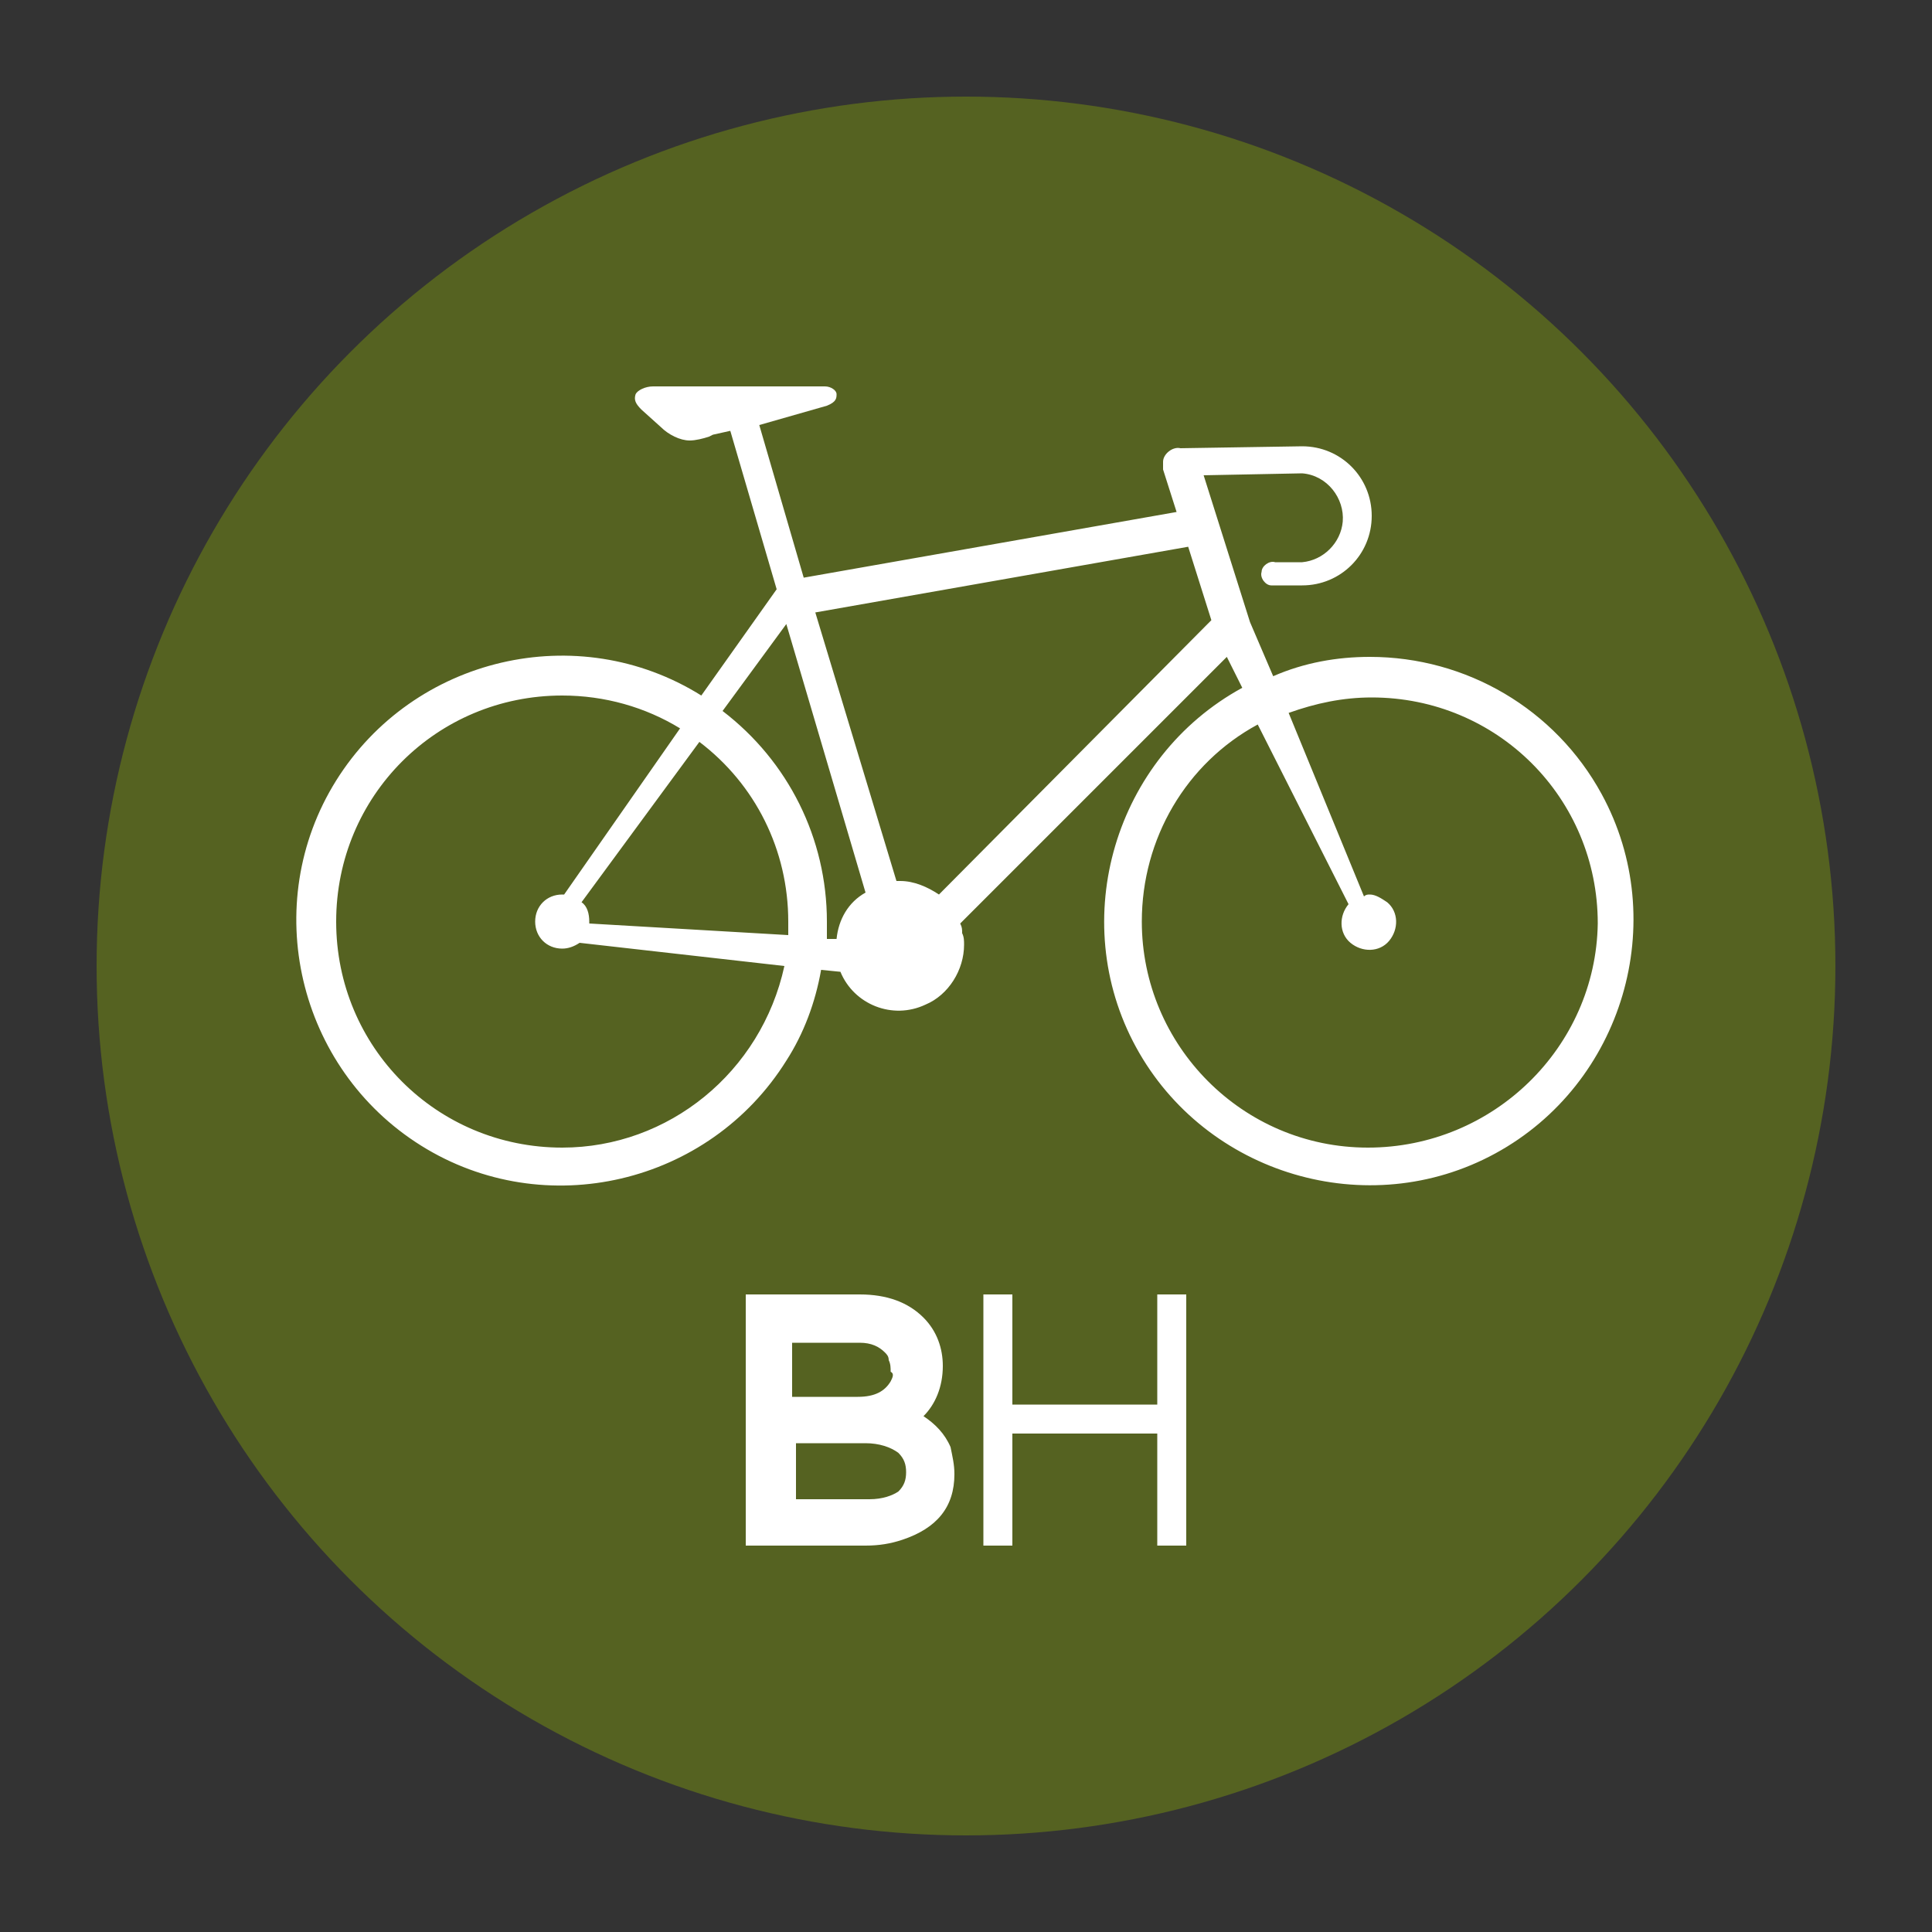
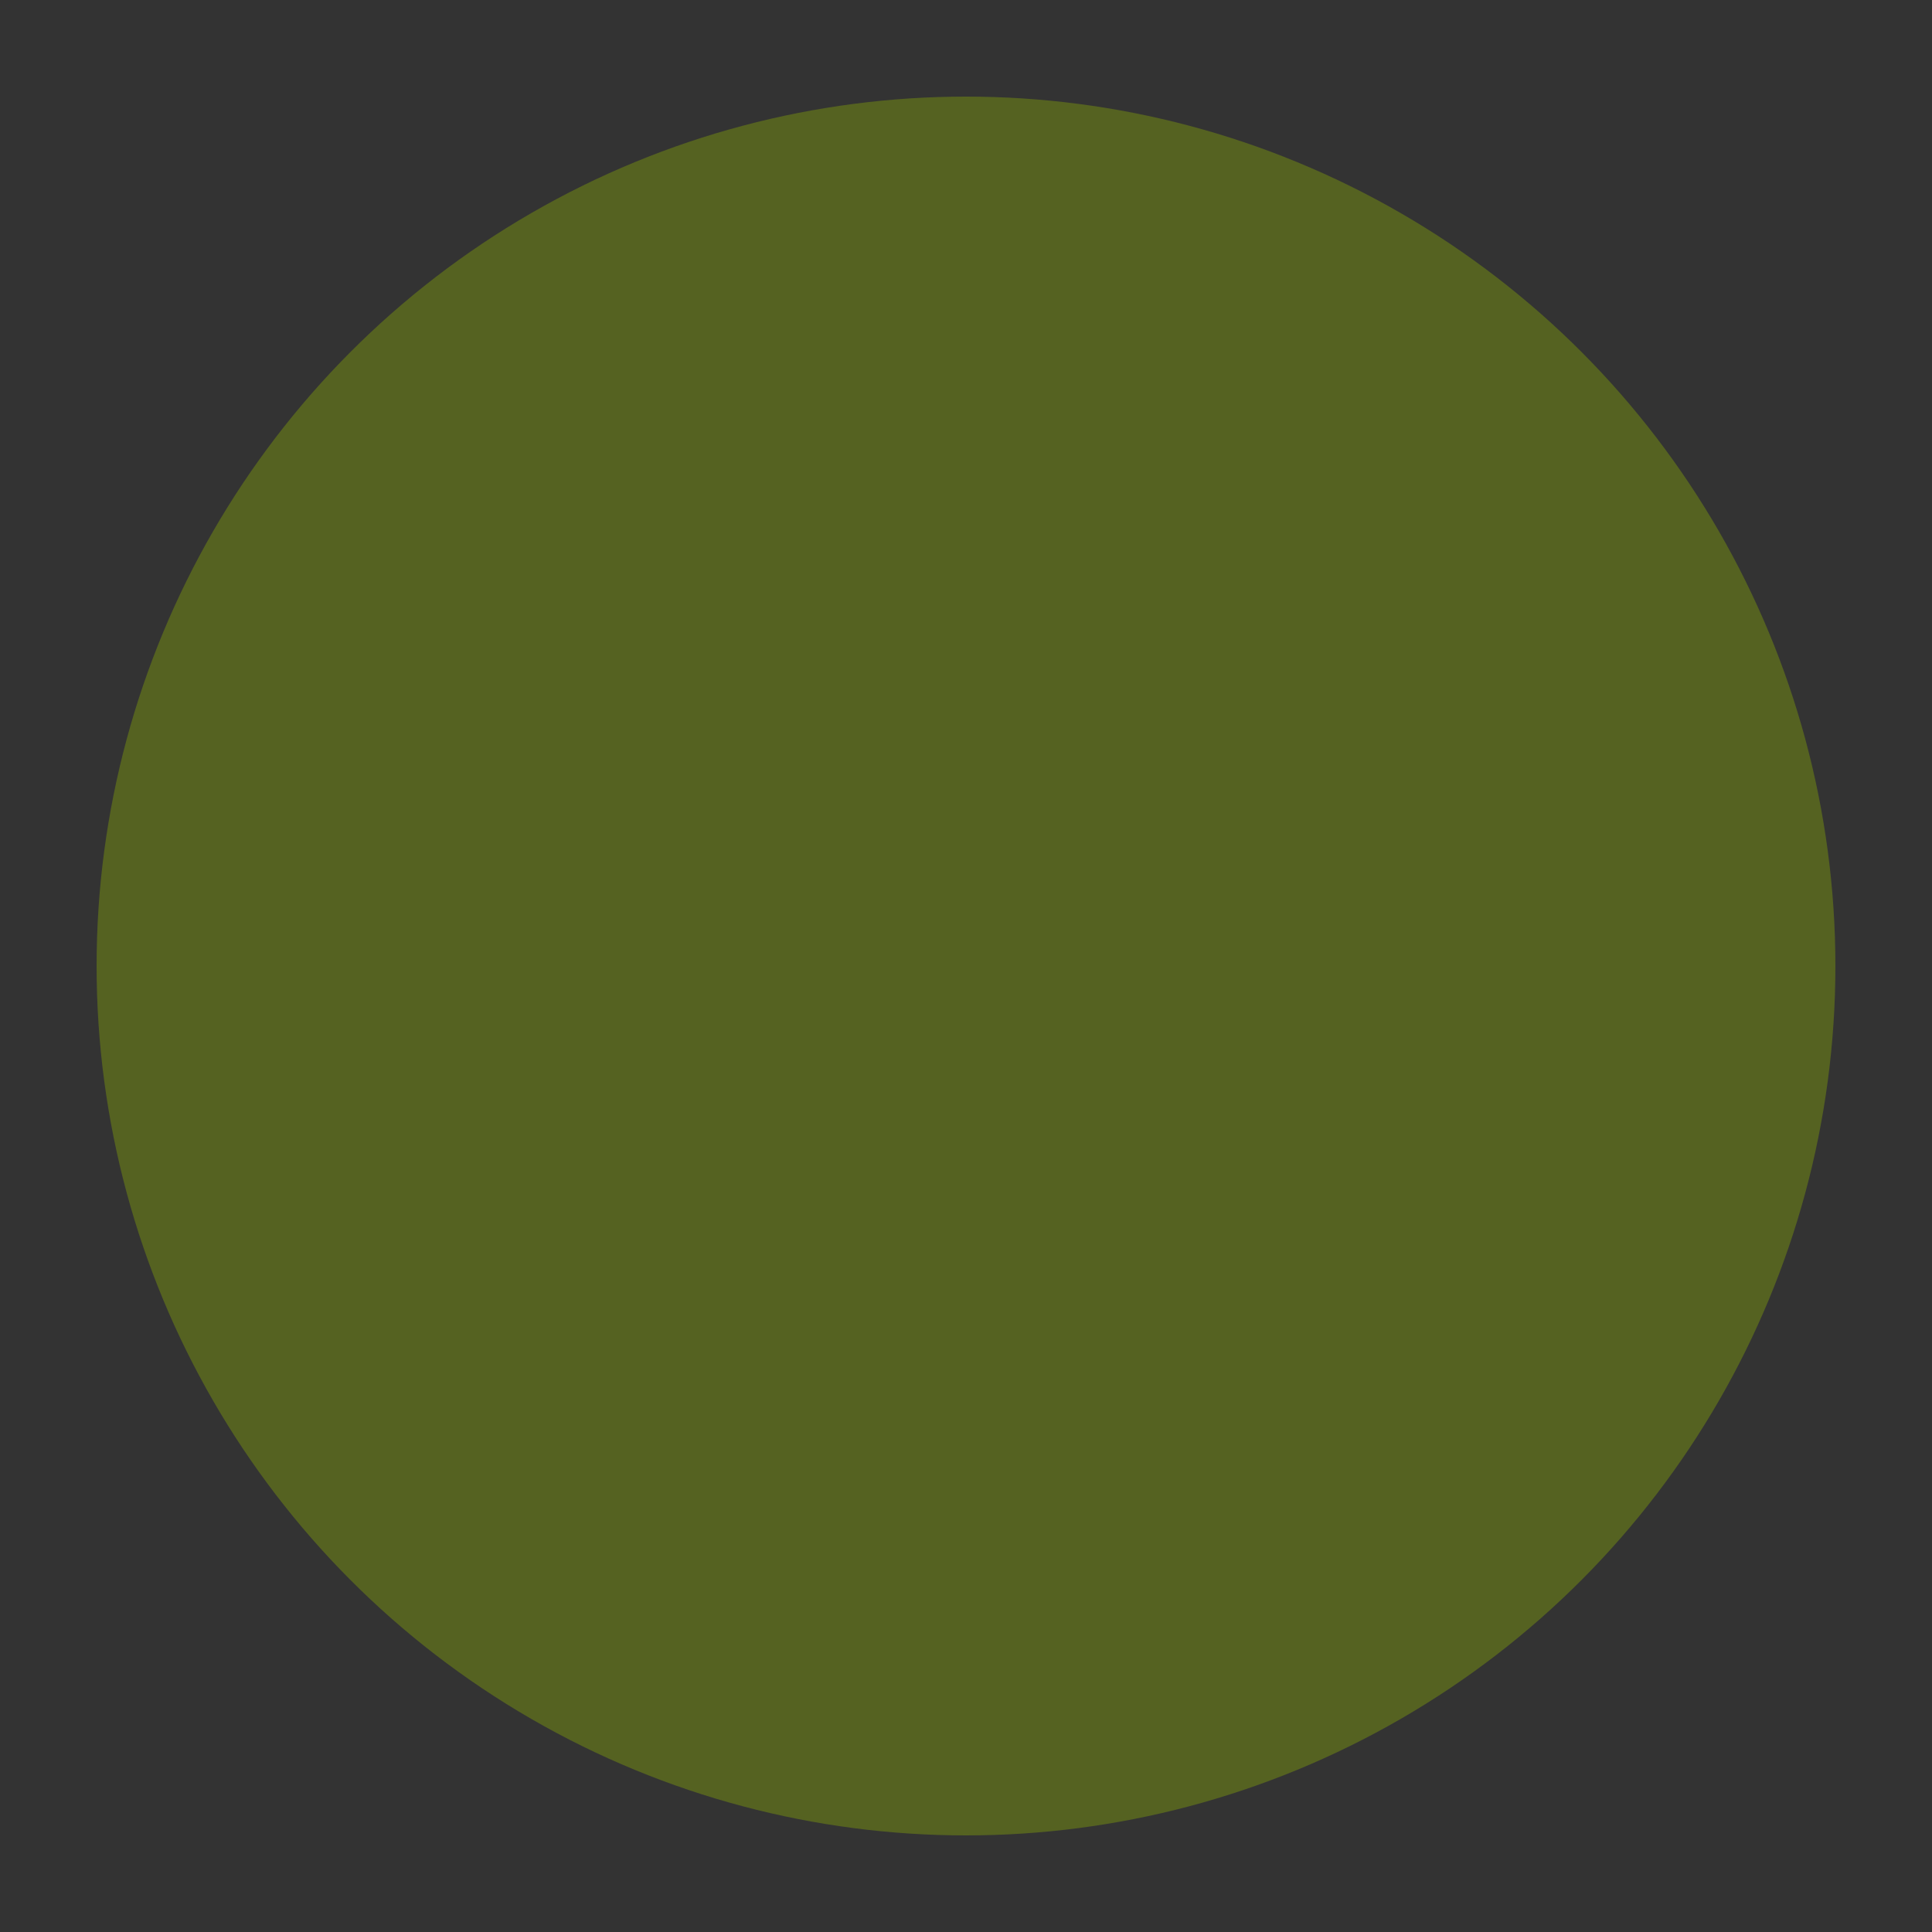
<svg xmlns="http://www.w3.org/2000/svg" id="amp-badge" viewBox="0 0 100 100" aria-hidden="true">
  <rect x="0" y="0" width="100" height="100" fill="#333333" stroke="none" />
  <style>.st0{fill:#556221;} .st1{fill:#FFFFFF;}</style>
  <title>BH Bike Icon</title>
  <ellipse class="st0" cx="50" cy="50" rx="45" ry="45" />
-   <path class="st1" d="M70.9 34c-1.7 0-3.4.3-5 1l-1.2-2.8-2.4-7.6 5.1-.1c1.3.1 2.2 1.3 2.1 2.5-.1 1.1-1 2-2.1 2.1H66c-.3-.1-.7.2-.7.5-.1.3.2.7.5.7H67.4c2 0 3.6-1.6 3.6-3.6s-1.6-3.6-3.6-3.6l-6.3.1c-.4-.1-.9.3-.9.7v.4l.7 2.2-19.3 3.4-2.3-7.9 3.5-1c.5-.2.5-.4.5-.6s-.3-.4-.6-.4h-8.9c-.4 0-.8.2-.9.4-.1.3 0 .5.3.8l1 .9c.4.4 1 .7 1.5.7.3 0 .7-.1 1-.2l.2-.1.9-.2 2.4 8.2-3.9 5.5c-6.4-4-14.9-2-18.9 4.4s-2 14.9 4.4 18.9 14.9 2 18.9-4.4c.9-1.4 1.5-3 1.8-4.7l1 .1c.7 1.7 2.7 2.5 4.4 1.7 1.2-.5 2-1.8 2-3.1 0-.2 0-.4-.1-.6 0-.2 0-.3-.1-.5L63.5 34l.8 1.6c-6.6 3.6-9.1 12-5.5 18.6 3.6 6.6 12 9.1 18.6 5.5 6.6-3.6 9.1-12 5.5-18.6-2.4-4.4-7-7.1-12-7.1zM29.1 59.4c-6.5 0-11.7-5.2-11.7-11.7 0-6.5 5.2-11.7 11.7-11.7 2.2 0 4.3.6 6.1 1.7l-6 8.6h-.1c-.8 0-1.4.6-1.4 1.4 0 .8.6 1.4 1.4 1.4.3 0 .6-.1.9-.3L40.6 50c-1.2 5.5-6 9.4-11.5 9.4zm1-12.7l6.1-8.3c2.9 2.2 4.6 5.6 4.6 9.3v.7l-10.3-.6v-.1c0-.4-.1-.8-.4-1zm7.3-9.9l3.3-4.5 4.1 13.9c-.9.5-1.4 1.4-1.5 2.4h-.5v-.9c0-4.3-2-8.3-5.4-10.9zm9.2 8.8h-.2l-4.2-13.9 19.3-3.4 1.2 3.8-14.1 14.2c-.6-.4-1.3-.7-2-.7zm24.2 13.8c-6.5 0-11.7-5.3-11.7-11.7 0-4.3 2.3-8.2 6-10.2l4.7 9.3c-.5.6-.5 1.5.1 2s1.5.5 2-.1.5-1.5-.1-2c-.3-.2-.6-.4-.9-.4-.1 0-.2 0-.3.1l-3.9-9.5c1.4-.5 2.8-.8 4.3-.8 6.5 0 11.7 5.2 11.7 11.7-.1 6.4-5.4 11.6-11.9 11.6zm-3.3-23l.2-.1-.2.1zM47.8 73.3c.6-.6 1-1.5 1-2.6 0-.9-.3-1.8-1-2.5-.8-.8-1.9-1.2-3.3-1.2h-5.9v13h6.2c.7 0 1.3-.1 1.9-.3 1.8-.6 2.7-1.7 2.7-3.4 0-.5-.1-.9-.2-1.4-.3-.7-.8-1.2-1.4-1.6zm-1.7-1.8c-.3.5-.8.8-1.7.8H41v-2.8h3.5c.6 0 1 .2 1.3.5.1.1.2.2.2.4.1.2.1.4.1.6.2.1.1.3 0 .5zm-5 3.2h3.7c.7 0 1.3.2 1.7.5.3.3.4.6.4 1s-.1.7-.4 1c-.3.2-.8.4-1.5.4h-3.8v-2.9zM61.4 67v13h-1.5v-5.8h-7.5V80h-1.5V67h1.5v5.7h7.5V67h1.5z" />
</svg>